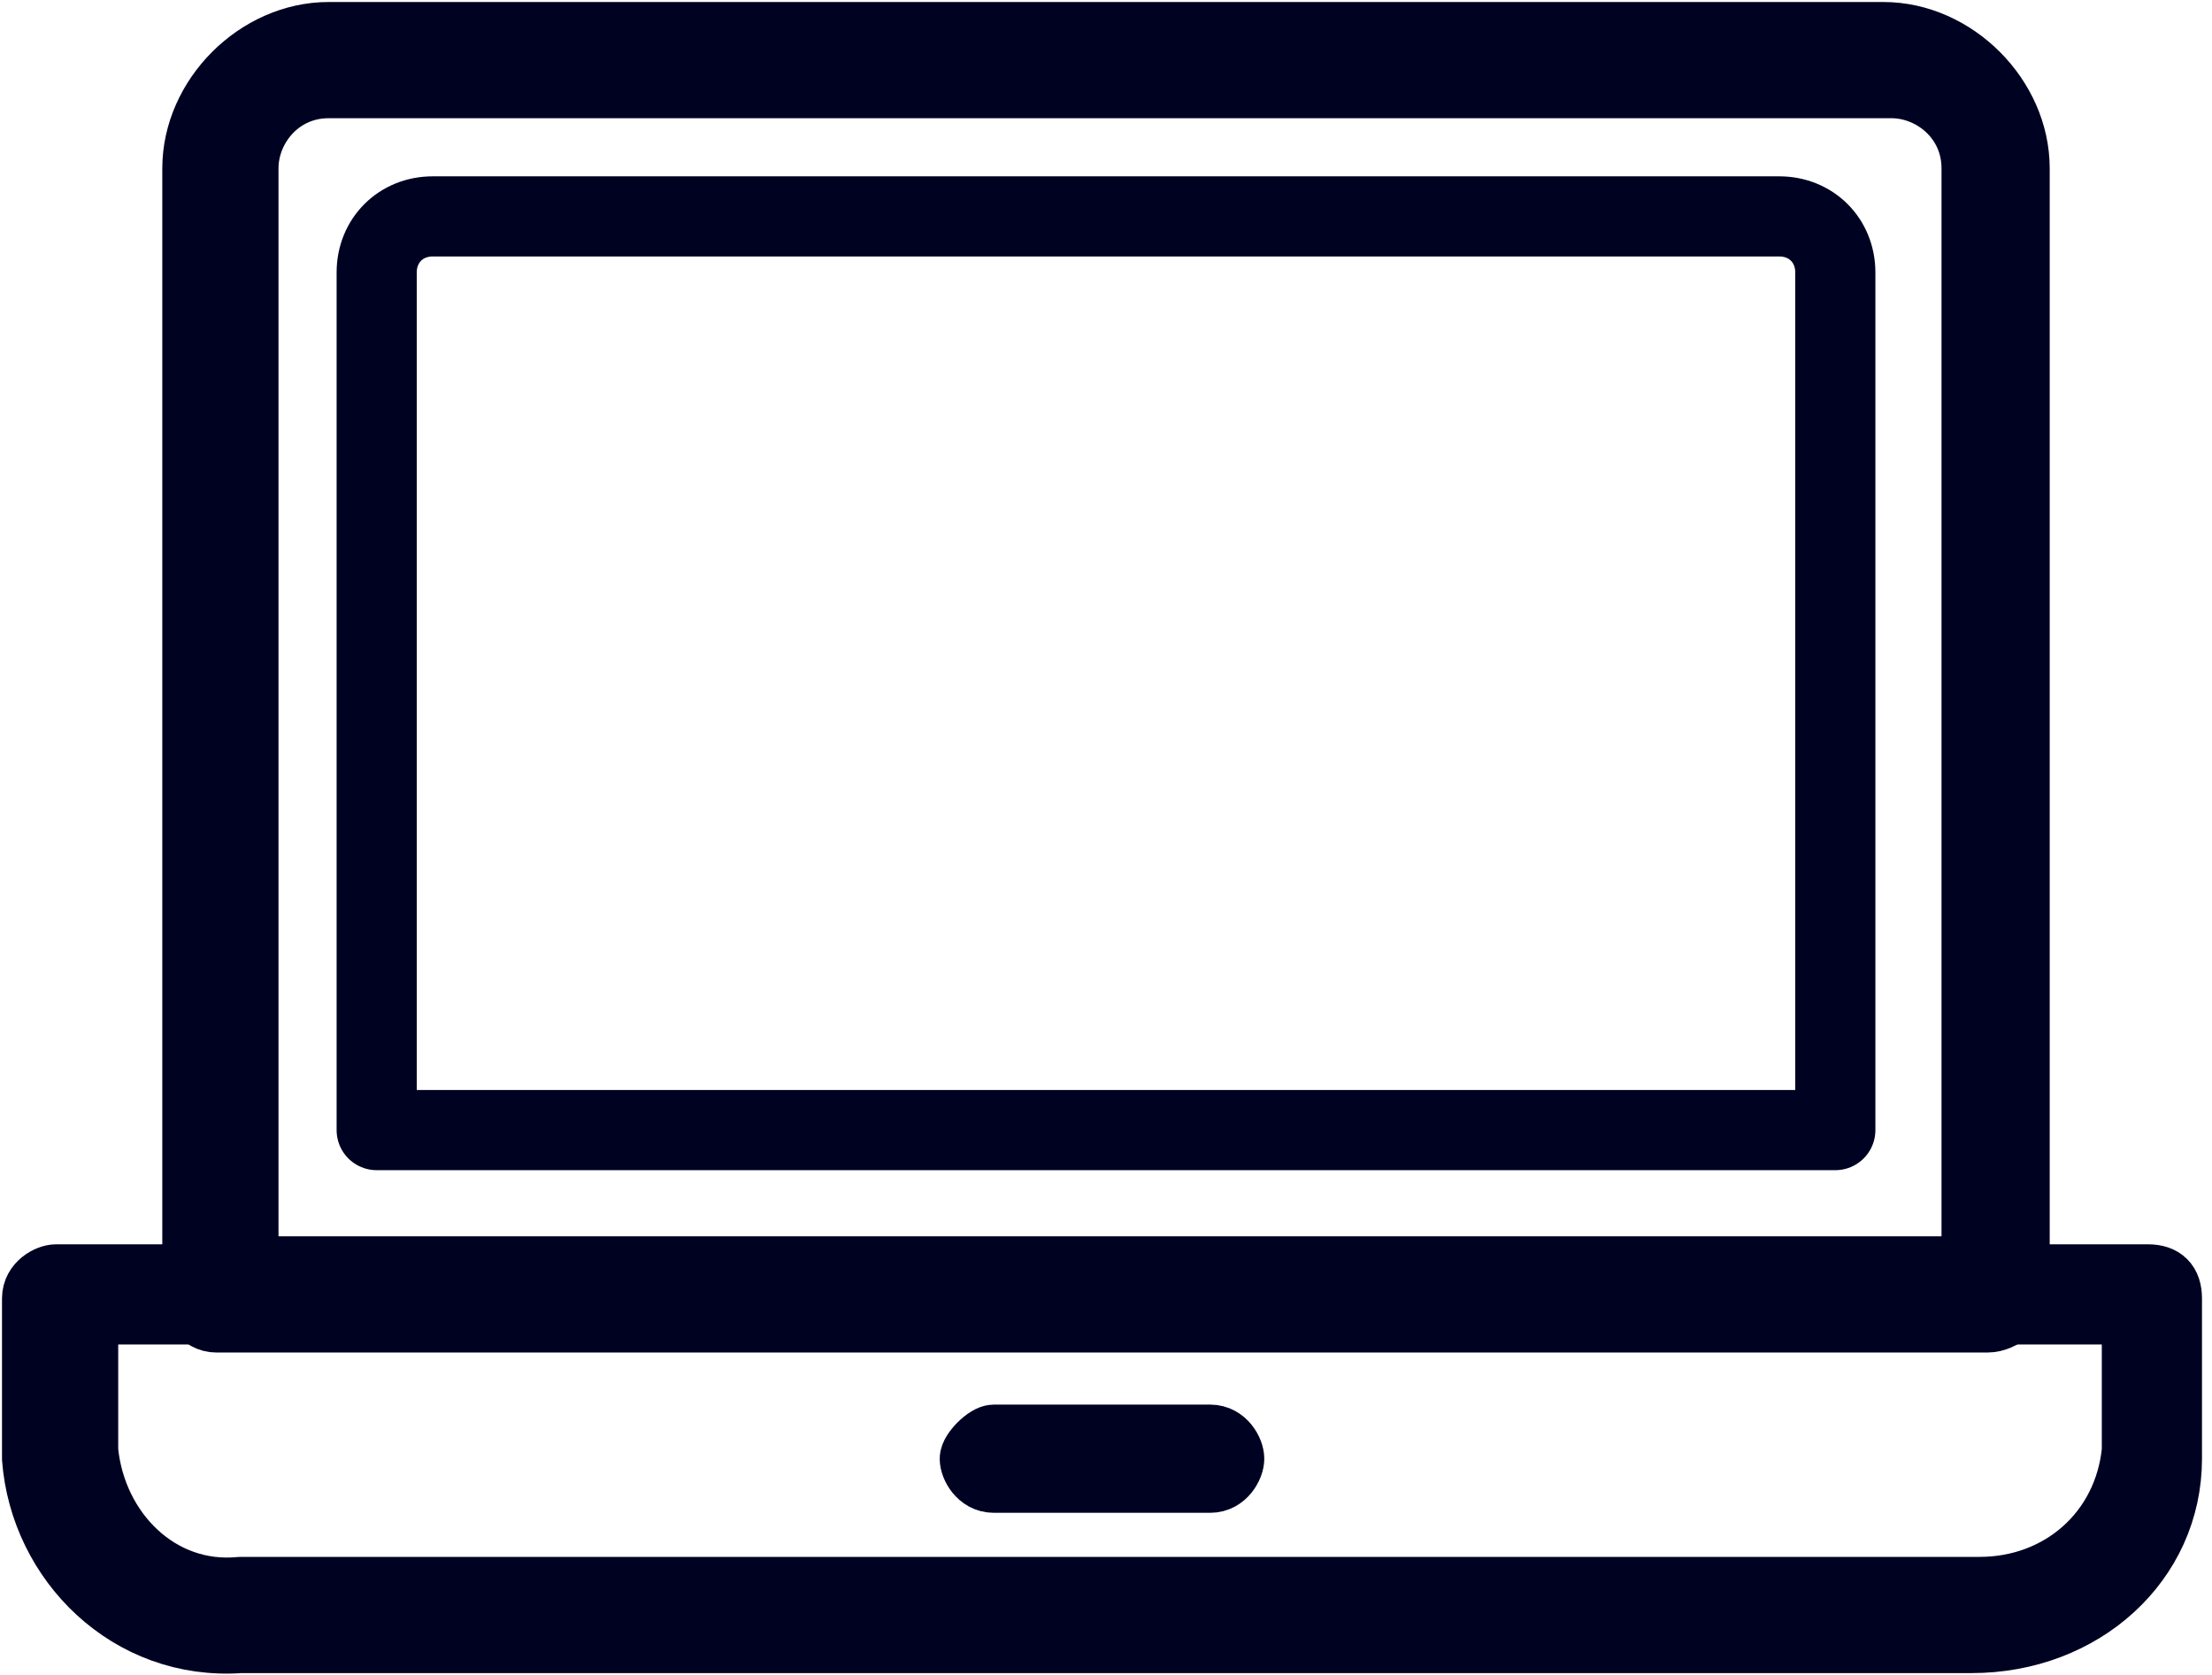
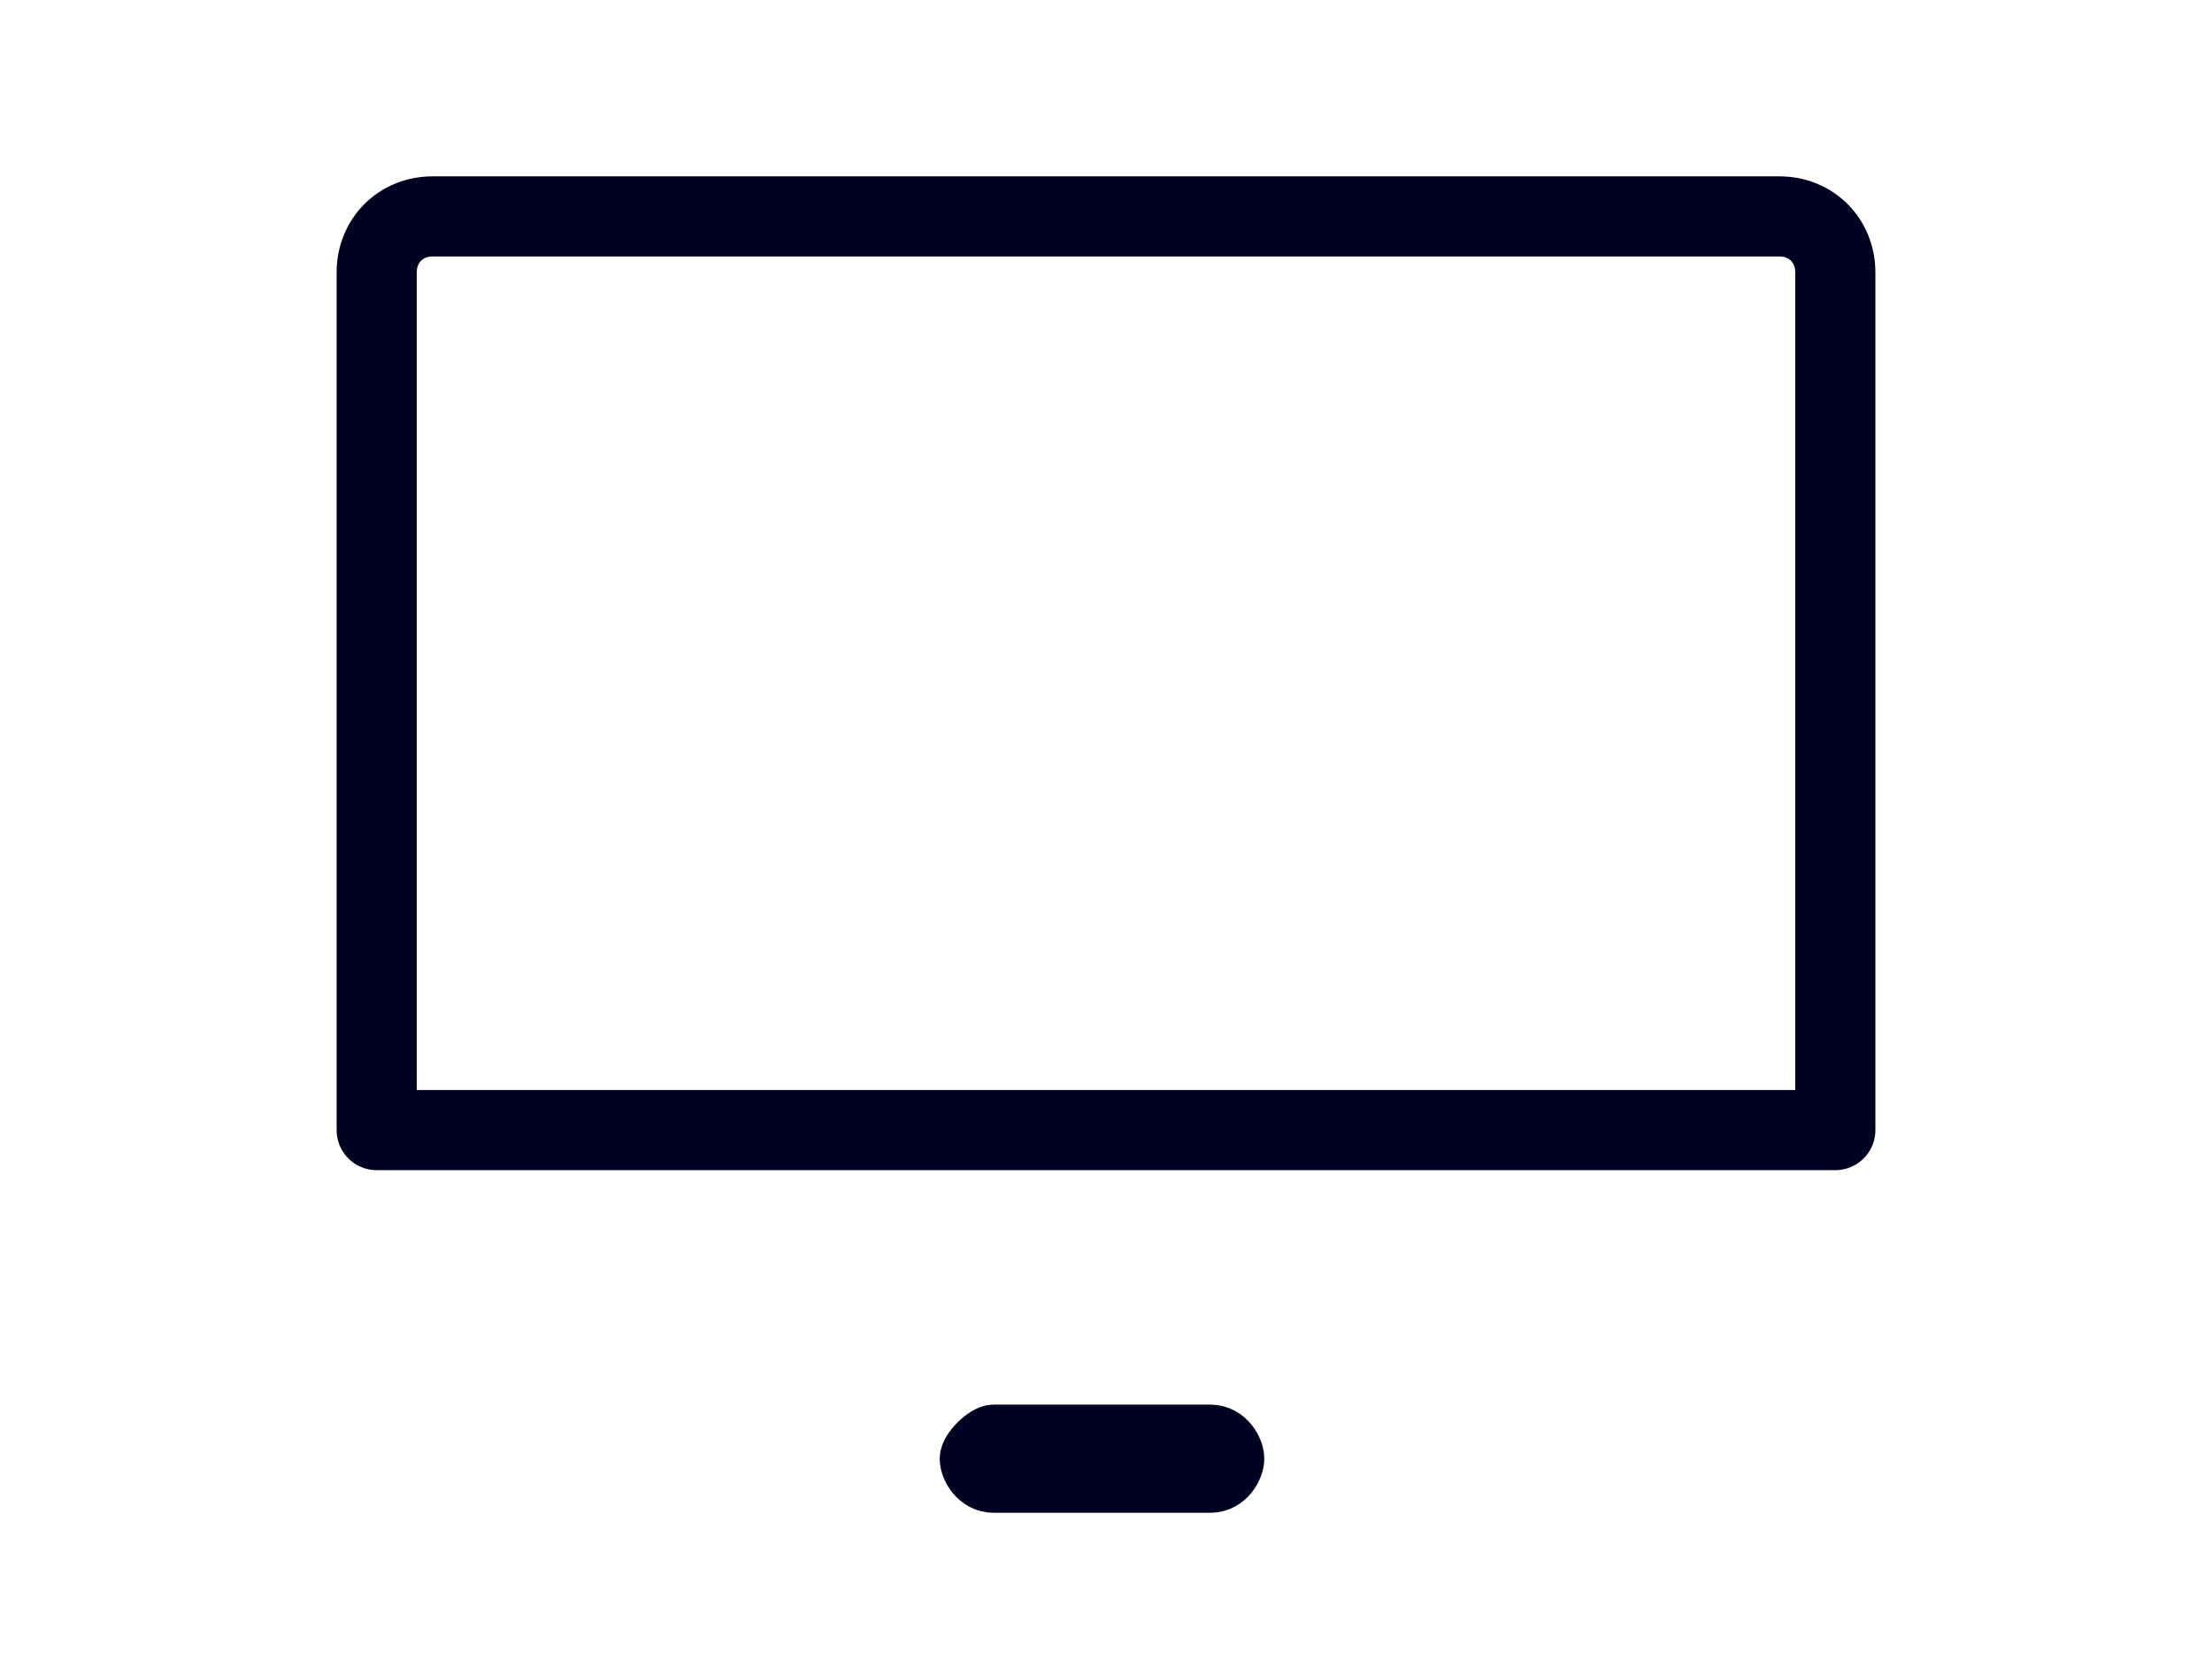
<svg xmlns="http://www.w3.org/2000/svg" version="1.1" id="レイヤー_1" x="0px" y="0px" viewBox="0 0 27.6 20.9" style="enable-background:new 0 0 27.6 20.9;" xml:space="preserve">
  <style type="text/css">
	.st0{fill:none;stroke:#000222;stroke-width:0.75;stroke-linecap:round;stroke-linejoin:round;}
	.st1{fill:none;stroke:#000222;stroke-linecap:round;stroke-linejoin:round;}
</style>
-   <path class="st0" d="M24.8,16.5H2.7c-0.2,0-0.3-0.2-0.3-0.3V2.1c0-0.9,0.8-1.7,1.7-1.7h19.4c0.9,0,1.7,0.8,1.7,1.7v14.1  C25.2,16.3,25,16.5,24.8,16.5z M3.1,15.8h21.5V2.1c0-0.6-0.5-1-1-1H4.1c-0.6,0-1,0.5-1,1V15.8z" />
  <path class="st1" d="M5.4,2.7h16.8c0.4,0,0.7,0.3,0.7,0.7v10.7H4.7V3.4C4.7,3,5,2.7,5.4,2.7z" />
  <g>
-     <path class="st0" d="M0.7,16.1h26.1V18c0,1.2-1,2.2-2.2,2.2l0,0H2.9c-1.2,0-2.2-1-2.2-2.2l0,0V16.1z" />
-     <path class="st0" d="M24.6,20.5H3c-1.4,0.1-2.5-1-2.6-2.3v-2c0-0.2,0.2-0.3,0.3-0.3h26.1c0.2,0,0.3,0.1,0.3,0.3v2   C27.1,19.5,26,20.5,24.6,20.5z M1.1,16.4v1.7c0.1,1,0.9,1.8,1.9,1.7h21.7c1,0,1.8-0.7,1.9-1.7v-1.7H1.1z" />
-   </g>
+     </g>
  <g>
    <path class="st0" d="M15.1,18.5h-2.7c-0.2,0-0.3-0.2-0.3-0.3s0.2-0.3,0.3-0.3h2.7c0.2,0,0.3,0.2,0.3,0.3S15.3,18.5,15.1,18.5z" />
  </g>
</svg>